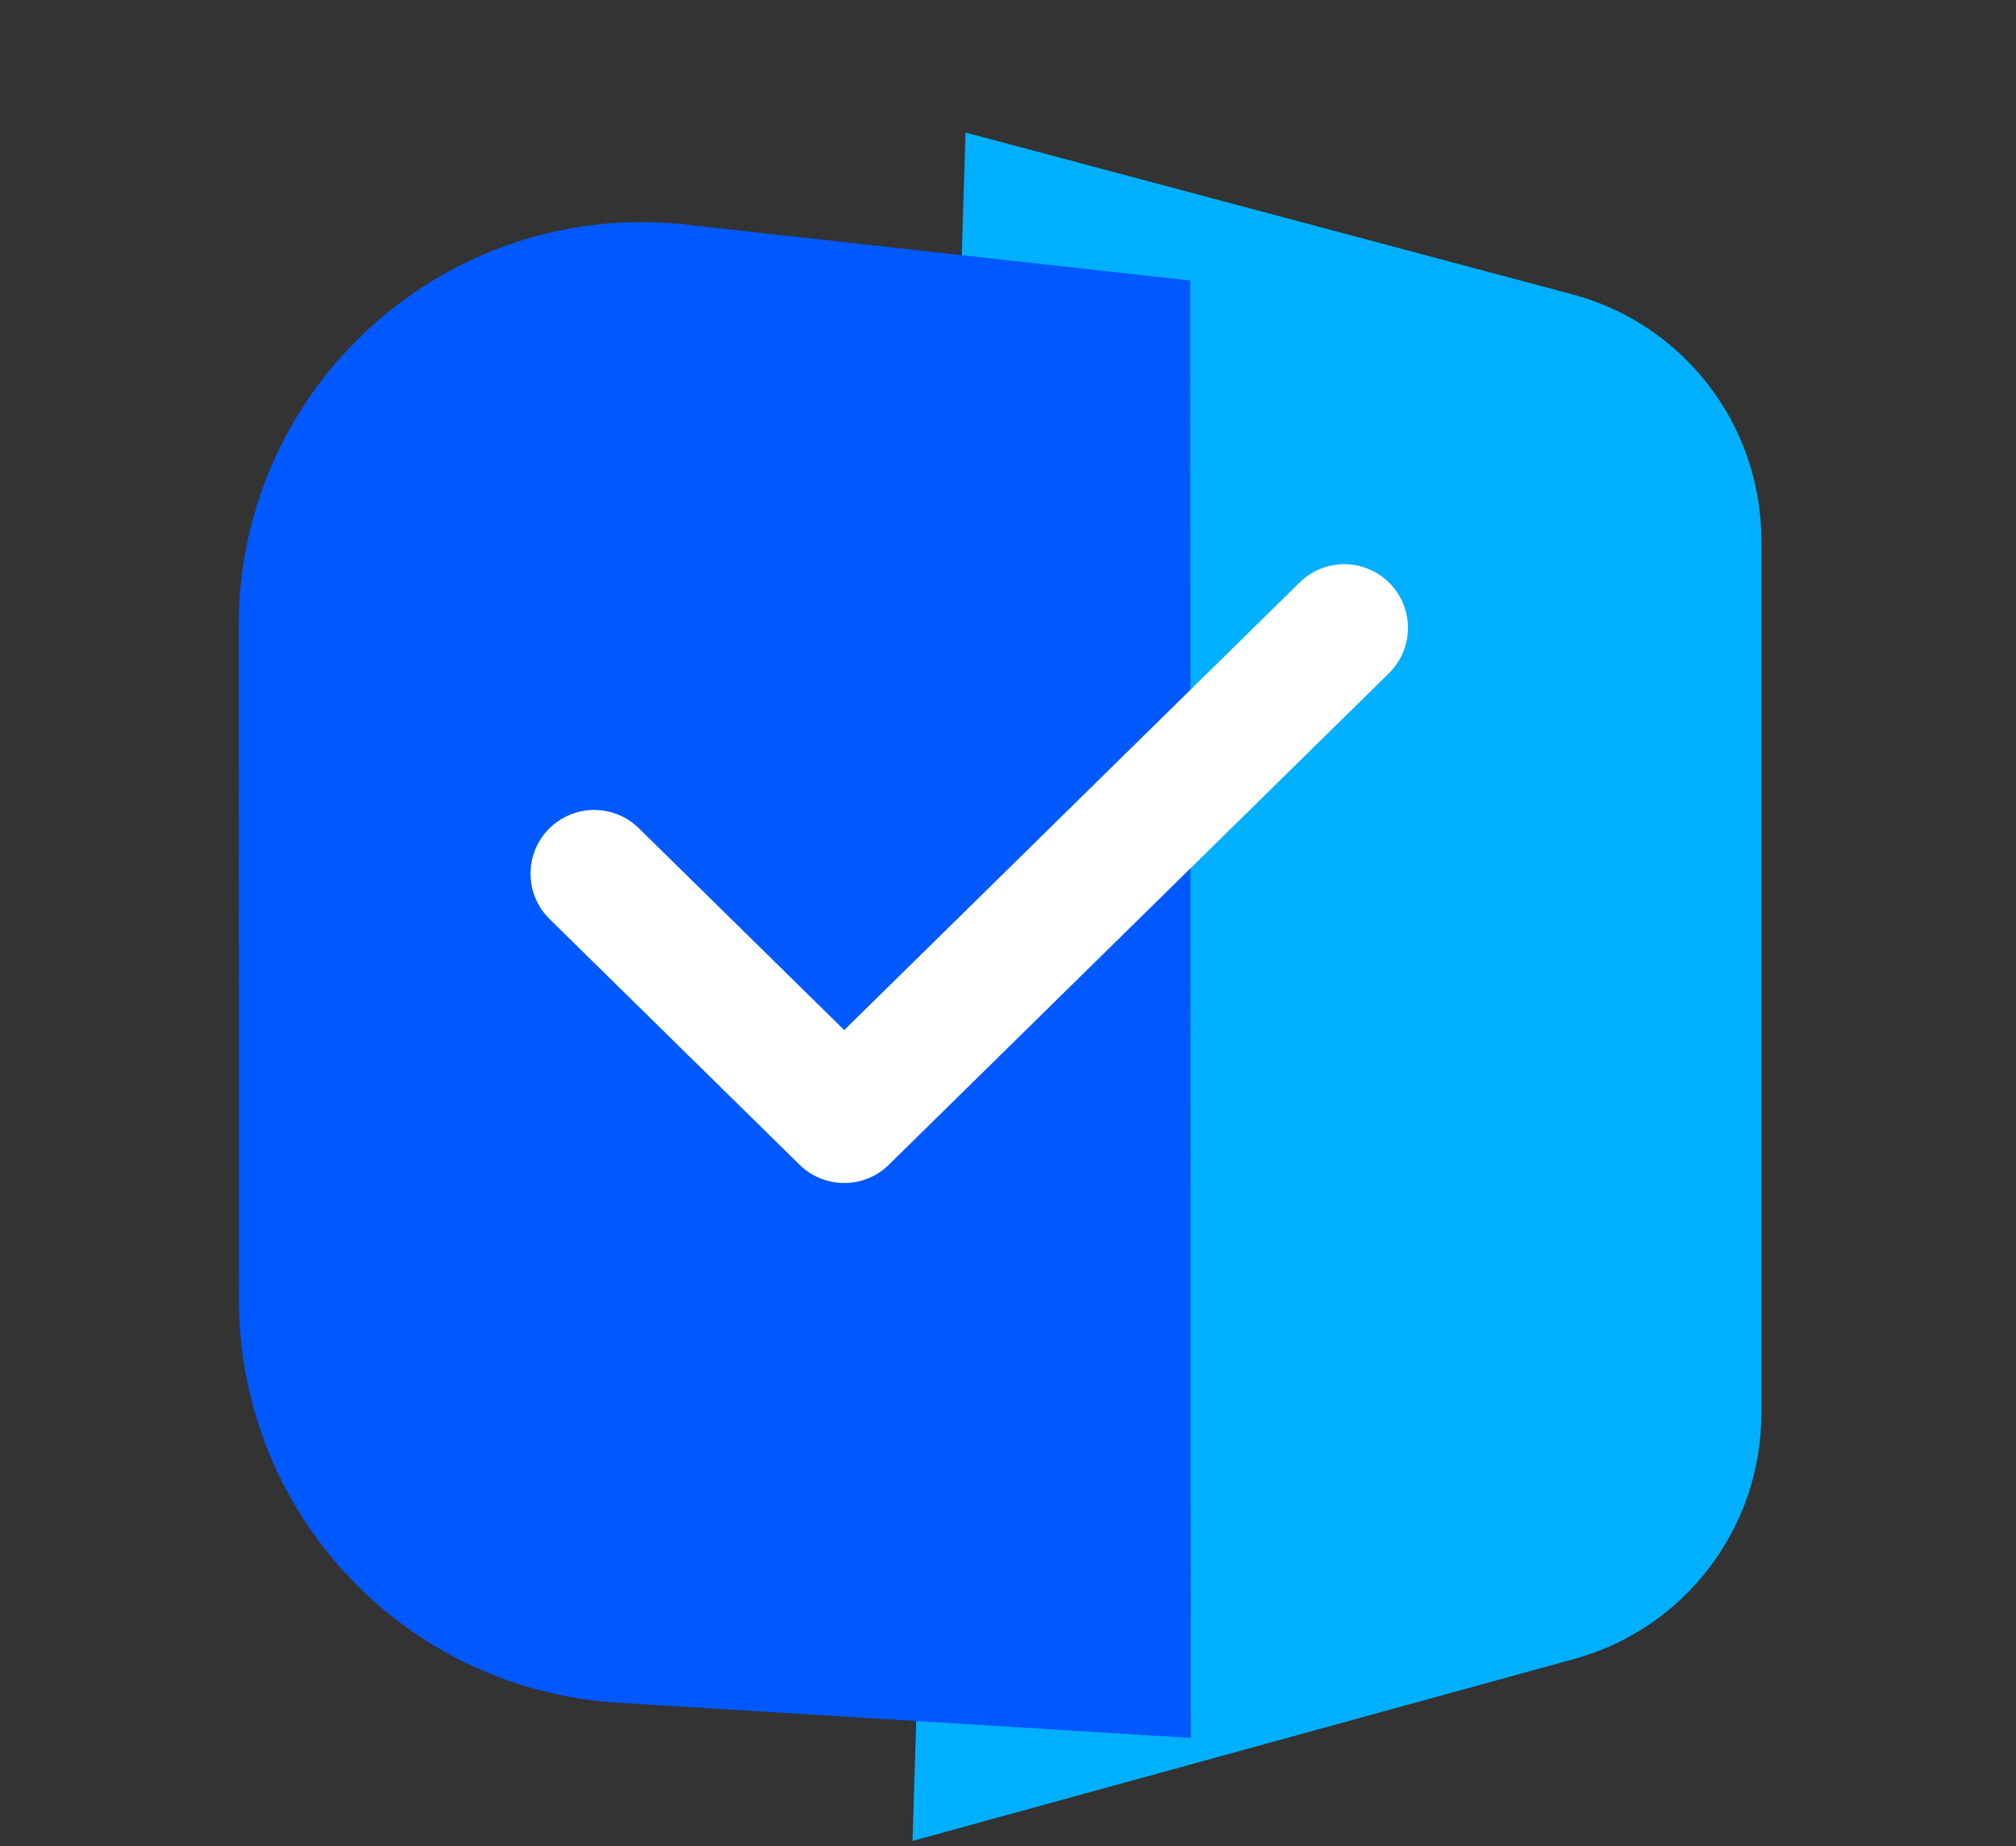
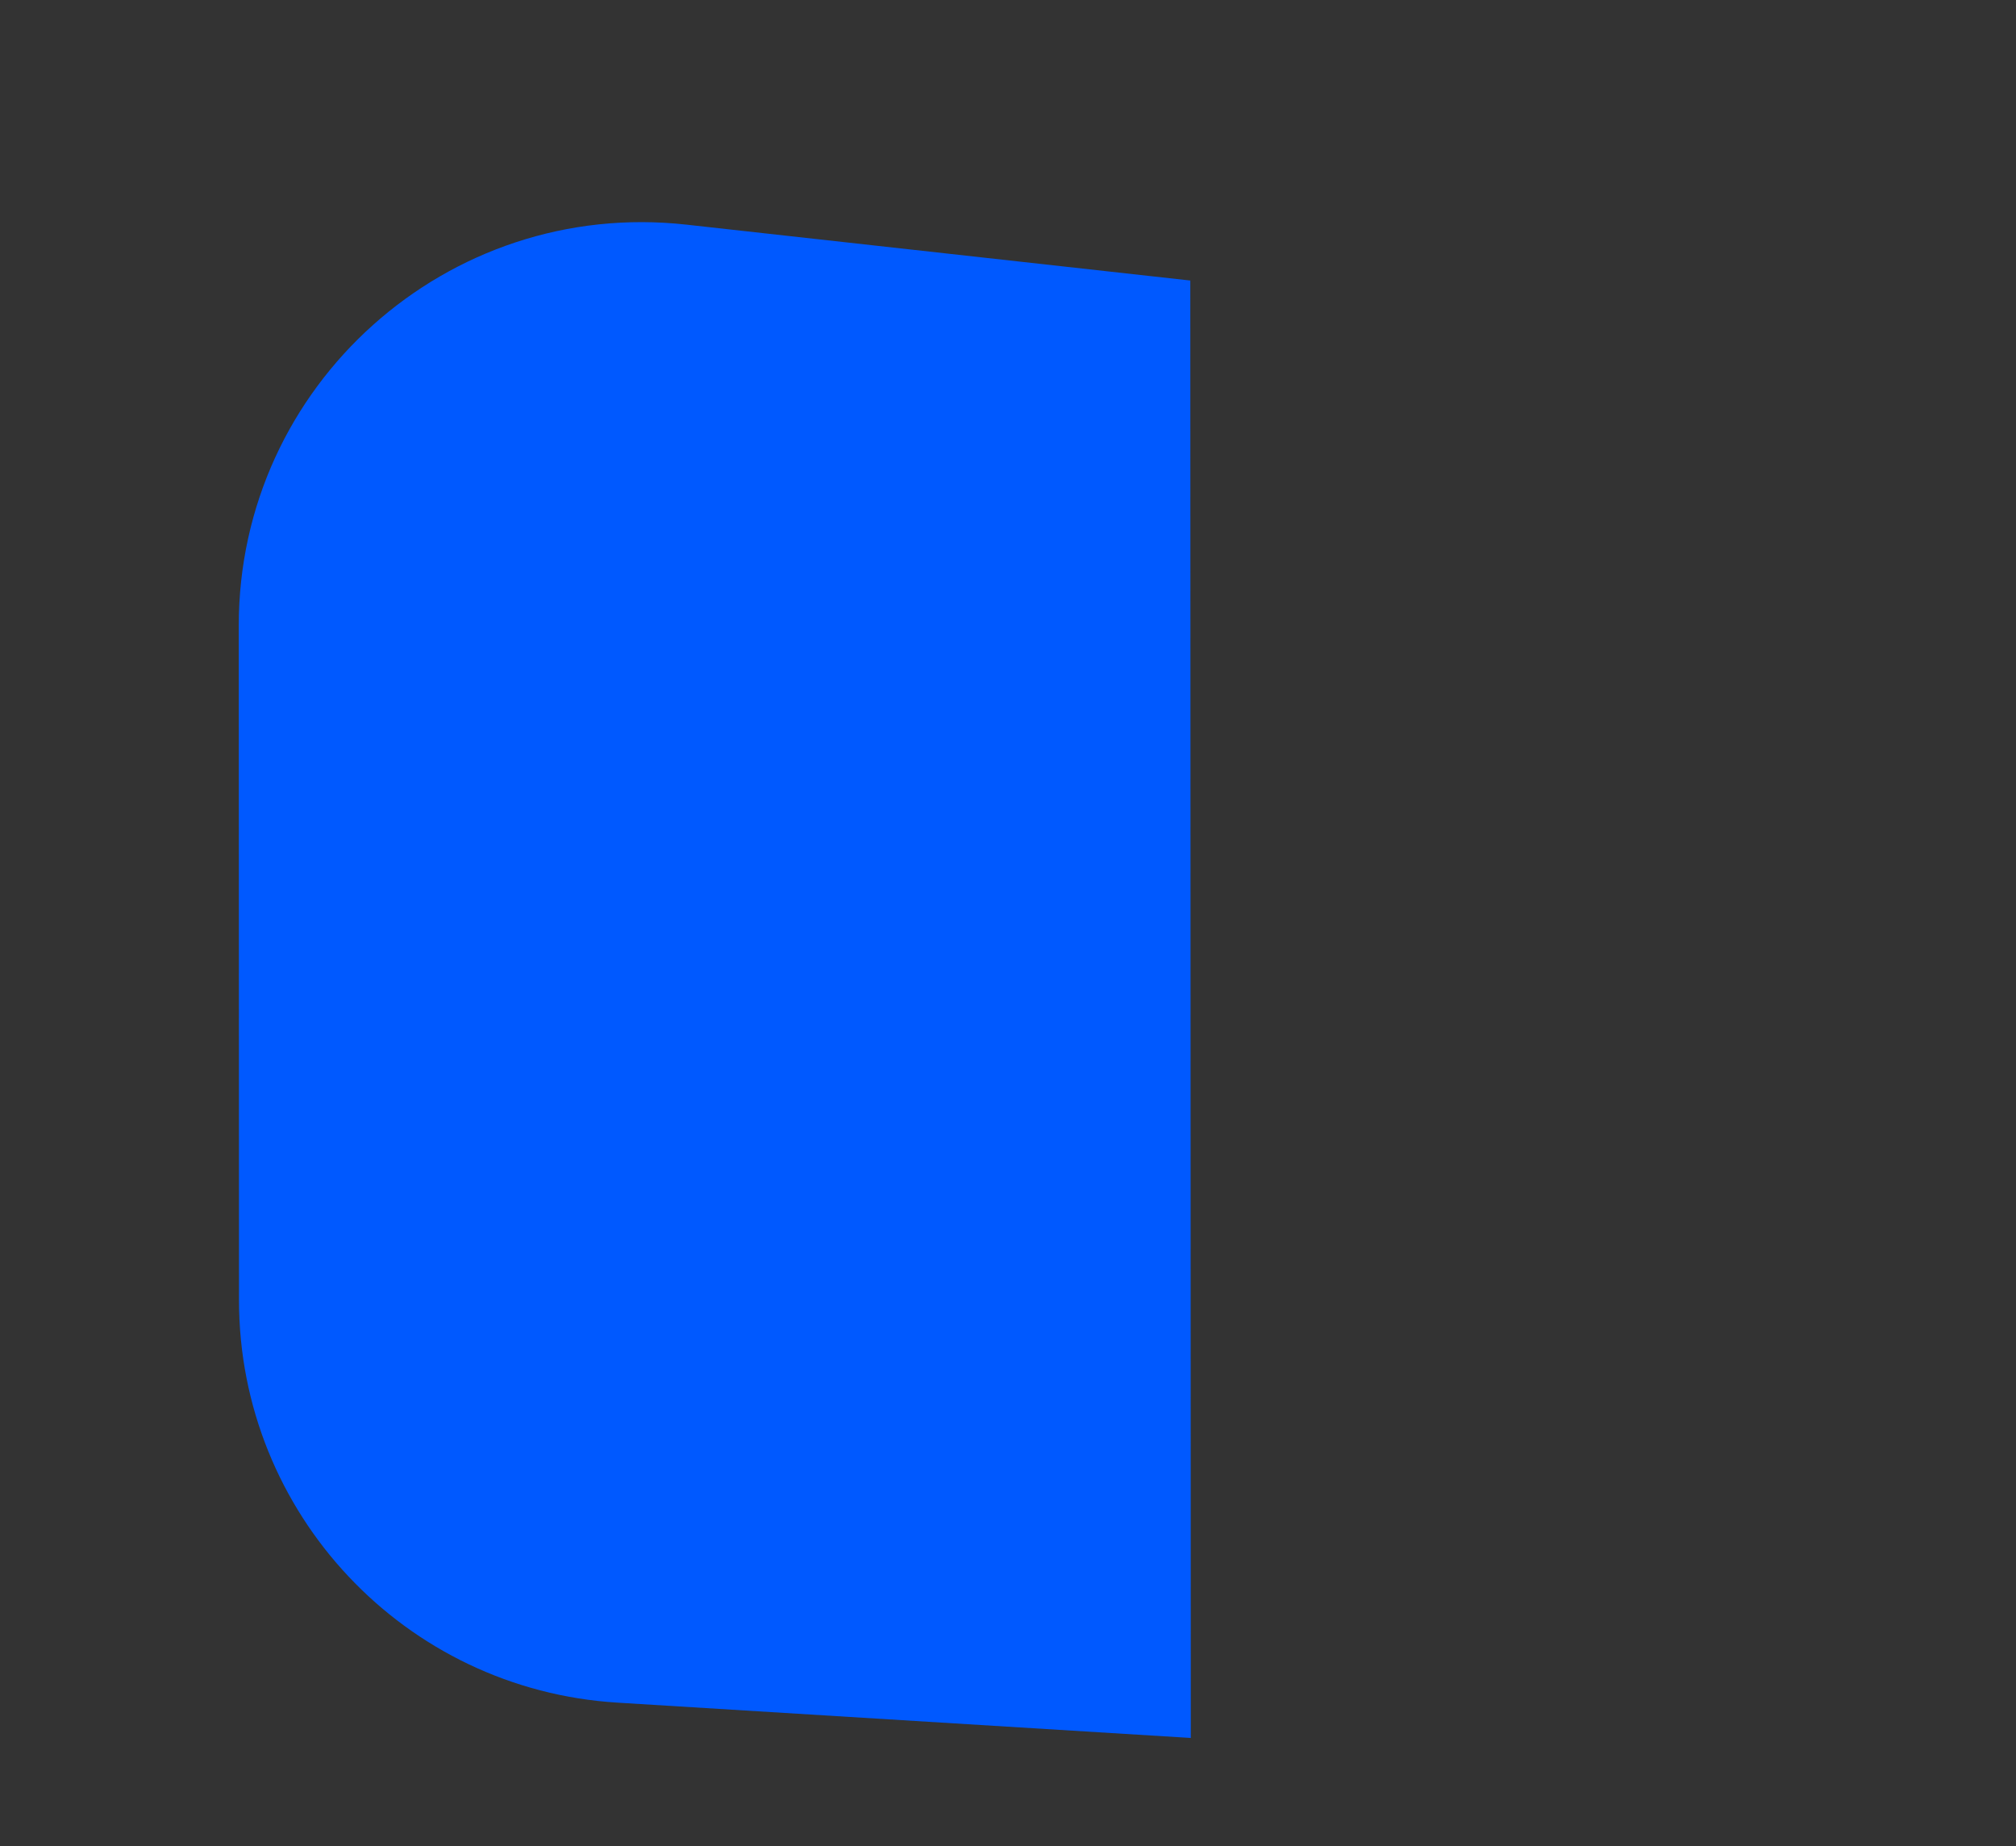
<svg xmlns="http://www.w3.org/2000/svg" aria-hidden="true" width="95" height="87" viewBox="0 0 95 87" fill="none">
  <rect x="0" y="0" width="95" height="87" fill="#333333" stroke="none" />
-   <path d="M83 66.599V25.464C83 20.027 79.345 15.27 74.092 13.869L45.5 6.244L43 86.744L74.182 78.169C79.391 76.737 83 72.001 83 66.599Z" fill="#00B0FF" />
  <g style="mix-blend-mode:multiply">
    <path d="M32.346 10.585L56.091 13.218L56.114 81.891L29.094 80.227C19.076 79.61 11.266 71.307 11.262 61.269L11.251 29.475C11.247 18.15 21.089 9.336 32.346 10.585Z" fill="#0059FF" />
  </g>
-   <path d="M28 41.164L39.782 52.743L63.346 29.585" stroke="white" stroke-width="6" stroke-linecap="round" stroke-linejoin="round" />
</svg>